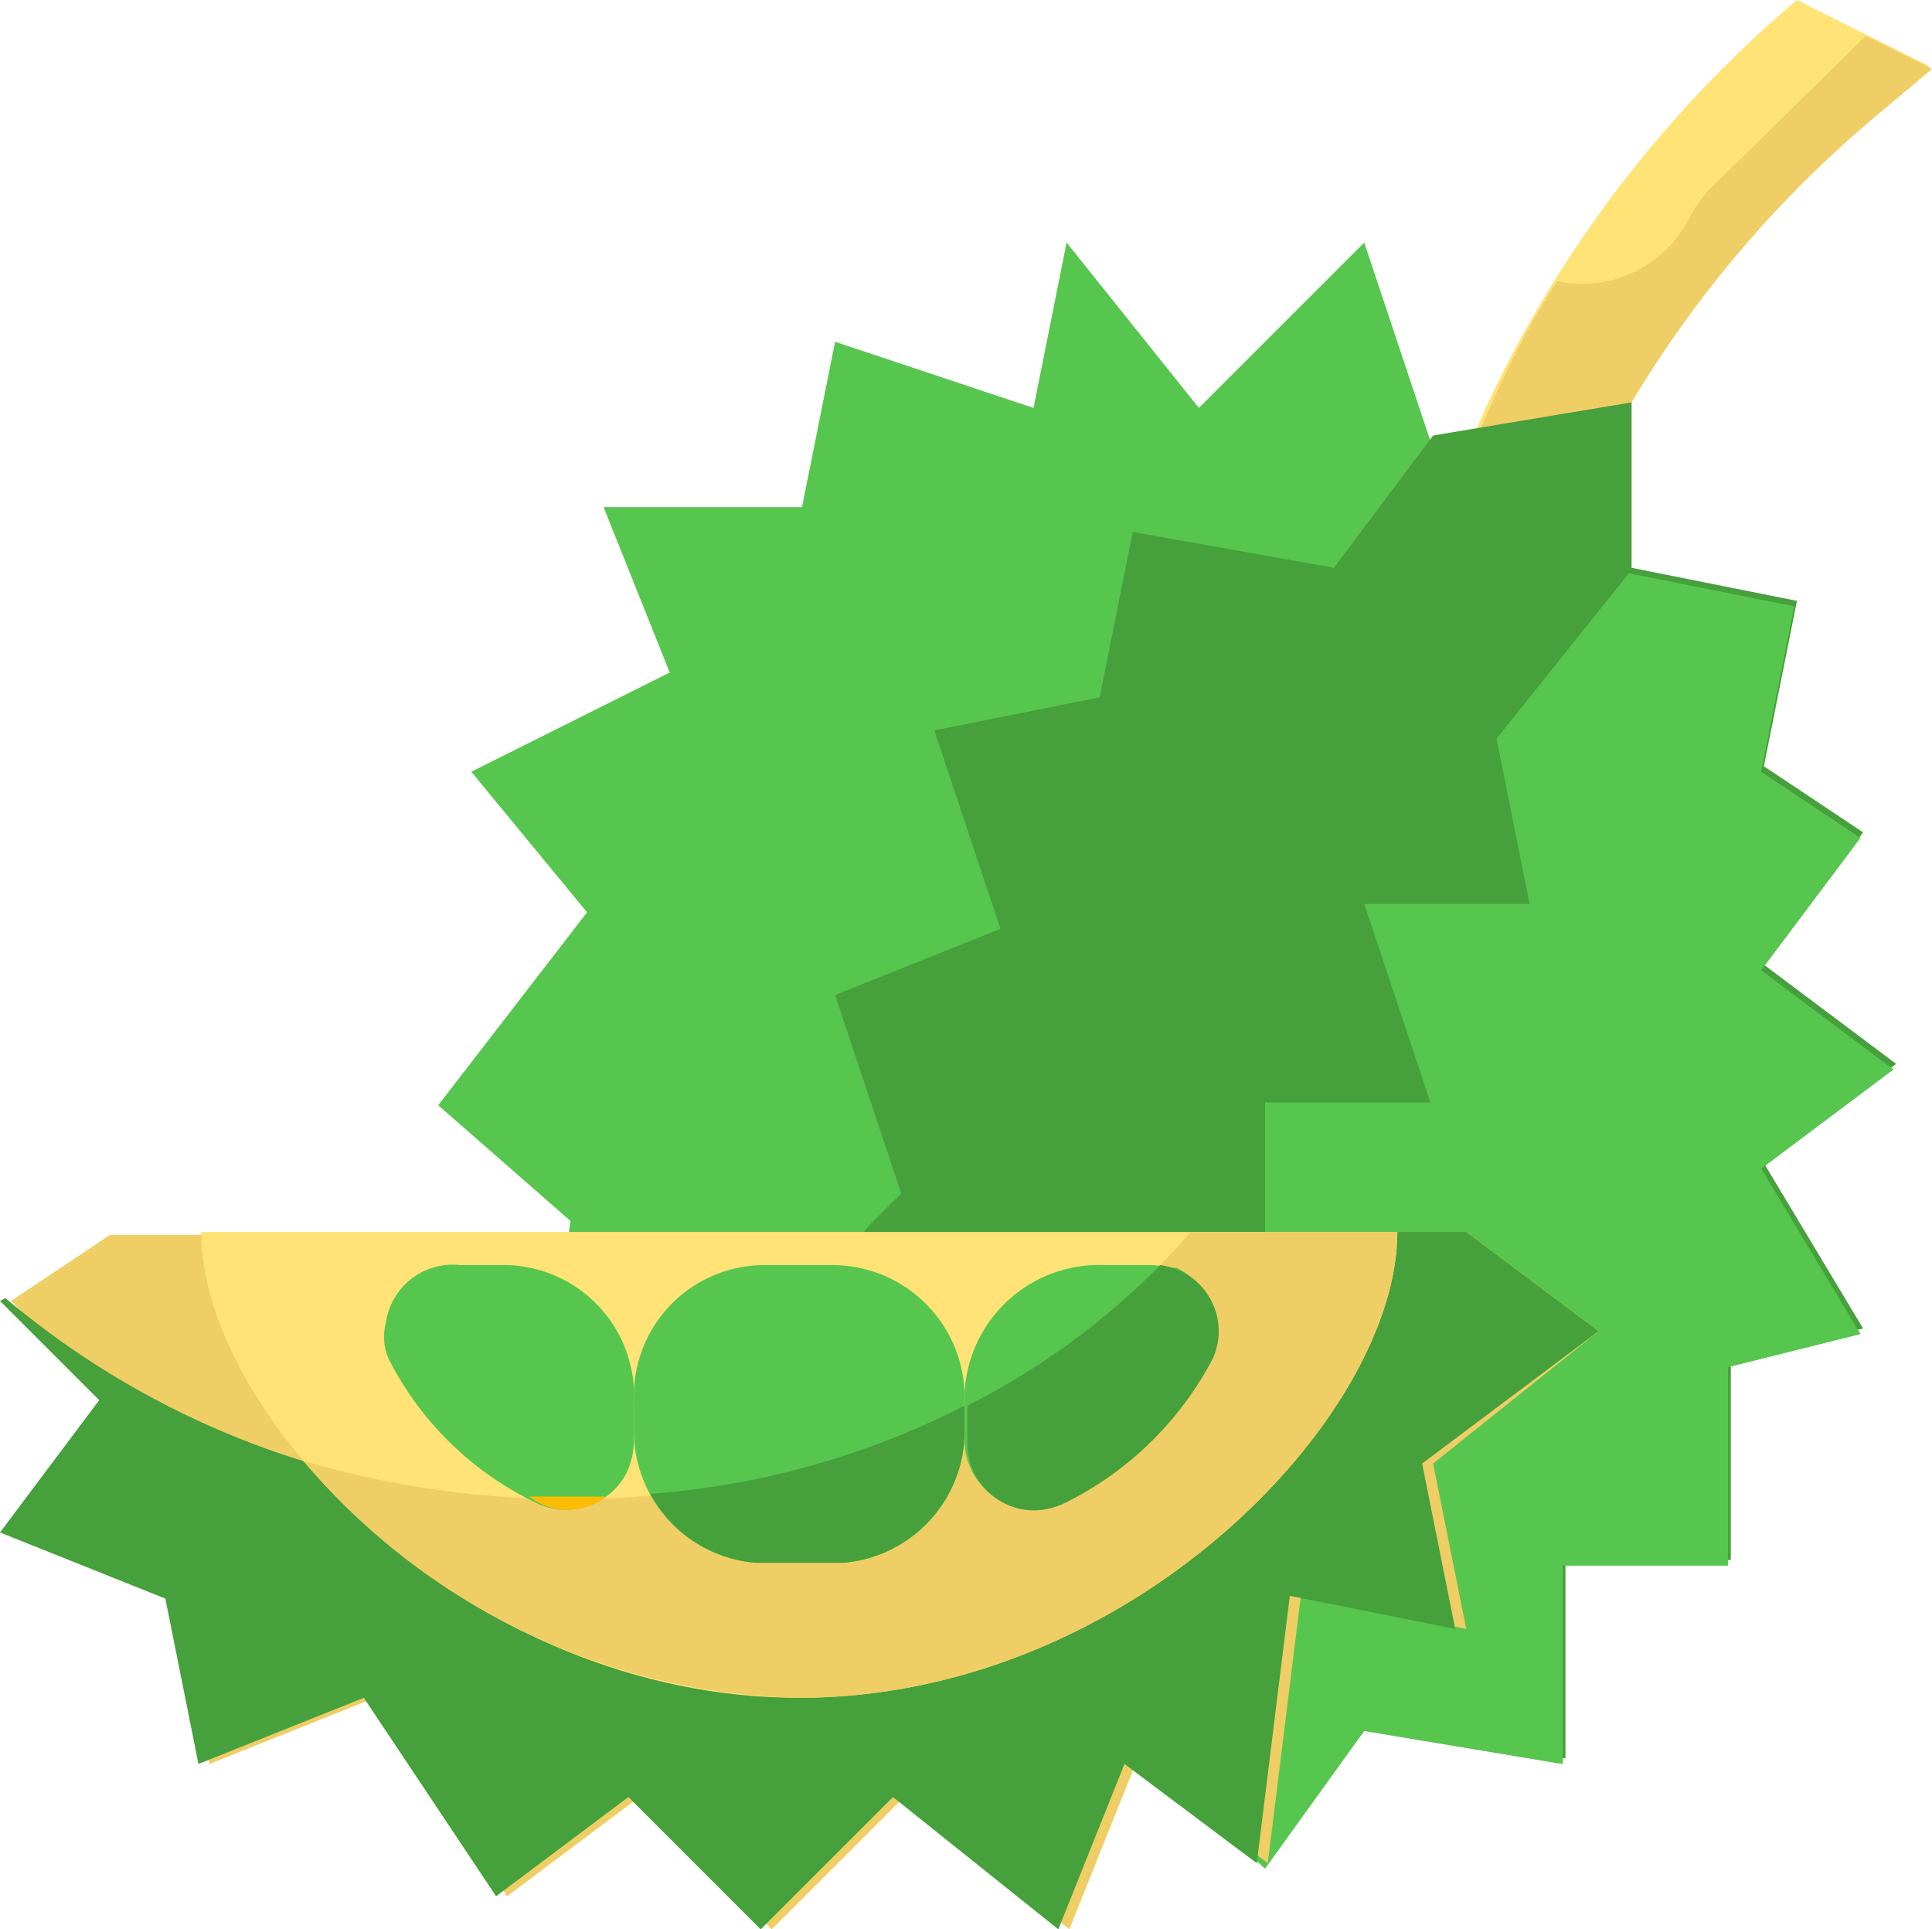
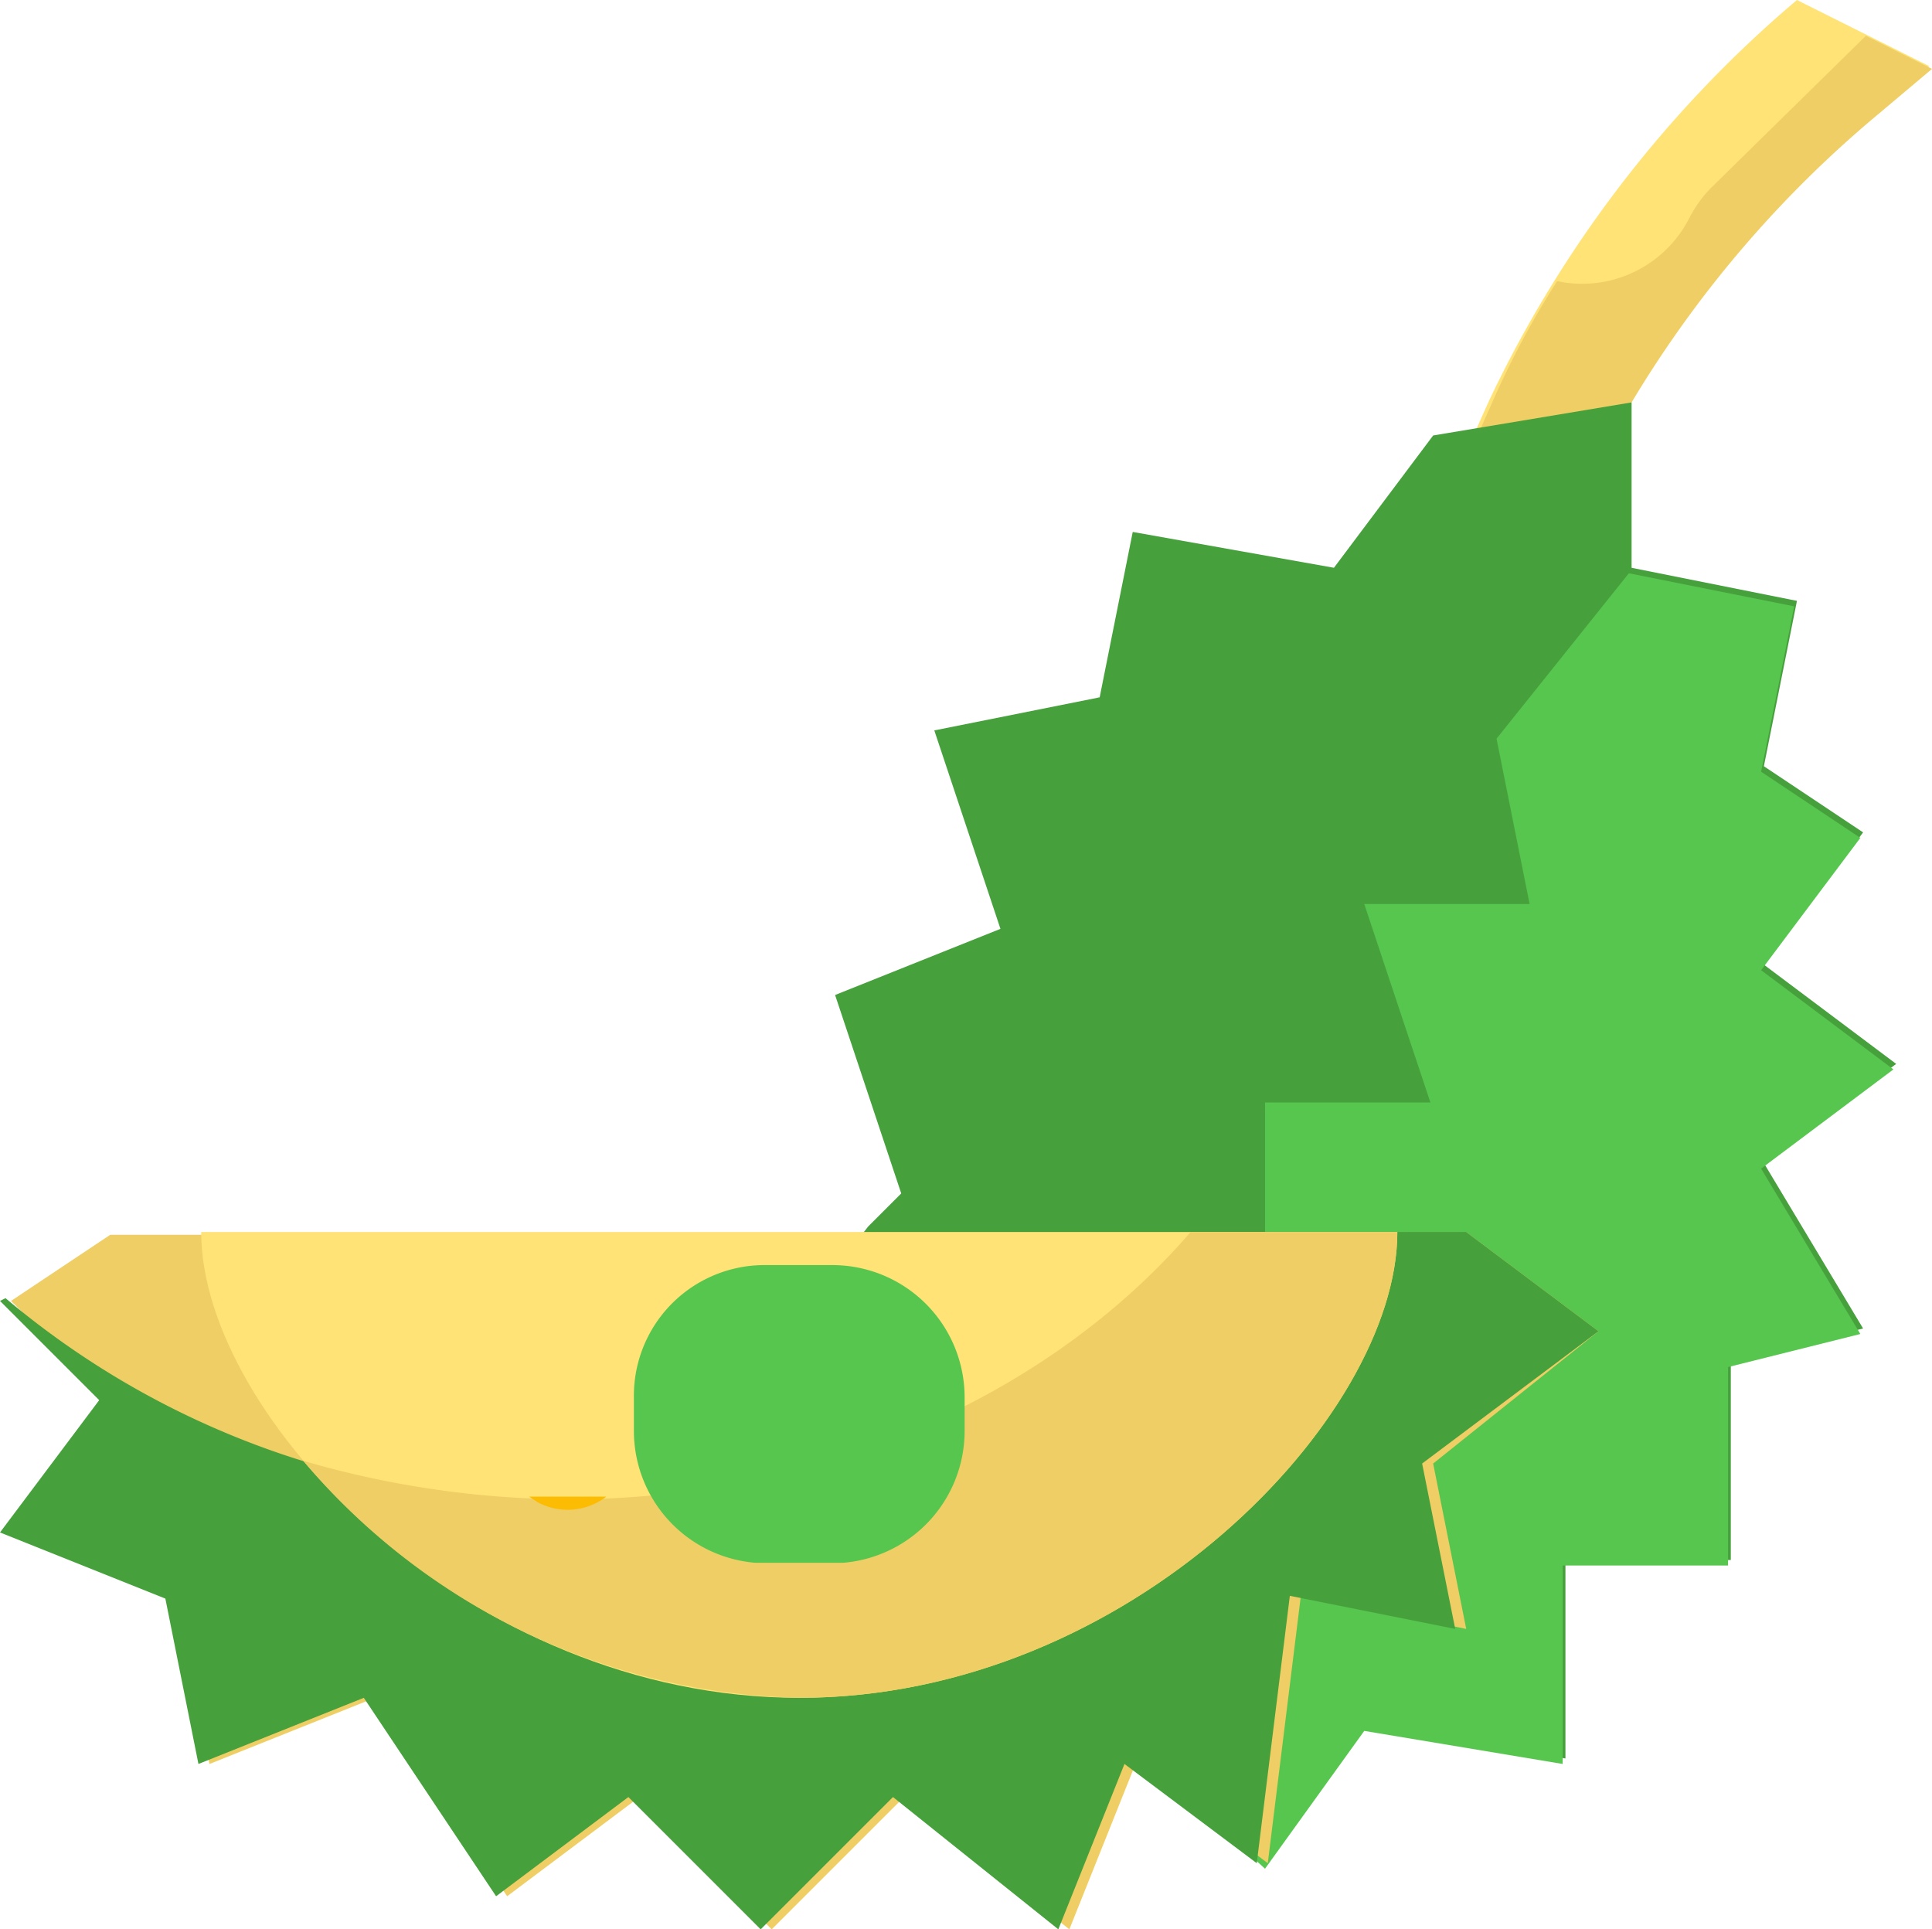
<svg xmlns="http://www.w3.org/2000/svg" viewBox="0 0 70.1 70">
  <defs>
    <style>.cls-1{fill:#ffe377;}.cls-2{fill:#efce65;}.cls-3{fill:#57c64e;}.cls-4{fill:#46a03c;}.cls-5{fill:#fcbc04;}</style>
  </defs>
  <g id="Layer_2" data-name="Layer 2">
    <g id="Слой_1" data-name="Слой 1">
      <path class="cls-1" d="M65.2,0,70,2.4,68.1,4a41.11,41.11,0,0,0-9,10.5l-3.6,6-3.6-1.2L54,14.6A43.25,43.25,0,0,1,65.2,0Z" />
      <path class="cls-2" d="M62.1,6.8a4.44,4.44,0,0,0-.8,1.1,4.36,4.36,0,0,1-4.8,2.3,32.09,32.09,0,0,0-2.4,4.5L52,19.4l3.6,1.2,3.6-6a41.11,41.11,0,0,1,9-10.5l1.9-1.6L67.7,1.3Z" />
-       <path class="cls-3" d="M45.9,67.6l3.6-4.8L56.7,64V56.8h6V49.6l4.8-1.2-3.6-6,4.8-3.6-4.8-3.6,3.6-4.8L63.9,28l1.2-6-6-1.2v-6L51.9,16,49.5,8.8l-6,6-4.8-6-1.2,6-7.2-2.4-1.2,6H21.9l2.4,6L17.1,28l4.2,5.1-5.4,7,4.8,4.2-.1.7Z" />
      <path class="cls-4" d="M41.1,19.3l-1.2,6-6,1.2,2.4,7.2-6,2.4,2.4,7.2-1.2,1.2L27,50.3,46,67.4l3.6-4.8,7.2,1.2V56.6h6V49.4l4.8-1.2-3.6-6,4.8-3.6L64,35l3.6-4.8L64,27.8l1.2-6-6-1.2v-6L52,15.8l-3.6,4.8Z" />
      <path class="cls-3" d="M49.5,62.8,56.7,64V56.8h6V49.6l4.8-1.2-3.6-6,4.8-3.6-4.8-3.6,3.6-4.8L63.9,28l1.2-6-6-1.2-4.8,6,1.2,6h-6L51.9,40h-6v4.8L34.2,57.2,45.9,67.8Z" />
      <path class="cls-2" d="M53.2,44.7,58,48.3l-6,4.8,1.2,6-6-1.2L46,67.6,41.2,64l-2.4,6-6-4.8L28,70l-4.8-4.8-4.8,3.6-4.8-7.2L7.6,64,6.4,58l-6-2.4L4,50.8.4,47.2,4,44.8H53.2Z" />
      <path class="cls-4" d="M58,48.3l-4.8-3.6h-10c-5,5.8-13.3,9.7-22.6,9.7A31,31,0,0,1,.2,47.1l-.2.1,3.6,3.6L0,55.6,6,58l1.2,6,6-2.4L18,68.8l4.8-3.6L27.6,70l4.8-4.8,6,4.8,2.4-6,4.8,3.6,1.2-9.7,6,1.2-1.2-6Z" />
      <path class="cls-1" d="M50.7,44.7c0,6.7-9.7,16.9-21.7,16.9S7.3,51.4,7.3,44.7Z" />
      <path class="cls-2" d="M43.2,44.7c-5,5.8-13.3,9.7-22.6,9.7A34.84,34.84,0,0,1,11,53a24.24,24.24,0,0,0,18,8.6c12,0,21.7-10.2,21.7-16.9Z" />
-       <path class="cls-3" d="M14.1,49.3a11.6,11.6,0,0,0,5.3,5.2,2.47,2.47,0,0,0,3.3-1,2.66,2.66,0,0,0,.3-1.2V50.9a4.74,4.74,0,0,0-4.6-5H16.7A2.45,2.45,0,0,0,14,48a2,2,0,0,0,.1,1.3Z" />
-       <path class="cls-3" d="M41.7,45.9H40.1A4.89,4.89,0,0,0,35,50.5v1.8a2.43,2.43,0,0,0,2.4,2.4,2.66,2.66,0,0,0,1.2-.3,12.11,12.11,0,0,0,5.3-5.2A2.5,2.5,0,0,0,42.7,46c-.3,0-.6-.1-1-.1Z" />
      <path class="cls-3" d="M23,50.7v1.2a4.8,4.8,0,0,0,4.4,4.8h3.2A4.8,4.8,0,0,0,35,51.9V50.7a4.8,4.8,0,0,0-4.8-4.8H27.8A4.74,4.74,0,0,0,23,50.7Z" />
-       <path class="cls-4" d="M42.1,45.9a26.75,26.75,0,0,1-7,5.1v1.4a2.43,2.43,0,0,0,2.4,2.4,2.66,2.66,0,0,0,1.2-.3A12.11,12.11,0,0,0,44,49.3a2.41,2.41,0,0,0-1.2-3.2,2.54,2.54,0,0,0-.7-.2Z" />
-       <path class="cls-4" d="M23.6,54.2a4.81,4.81,0,0,0,3.8,2.5h3.2A4.8,4.8,0,0,0,35,51.9V51A29.89,29.89,0,0,1,23.6,54.2Z" />
      <path class="cls-5" d="M22,54.3H19.2l.3.2A2.3,2.3,0,0,0,22,54.3Z" />
    </g>
  </g>
</svg>